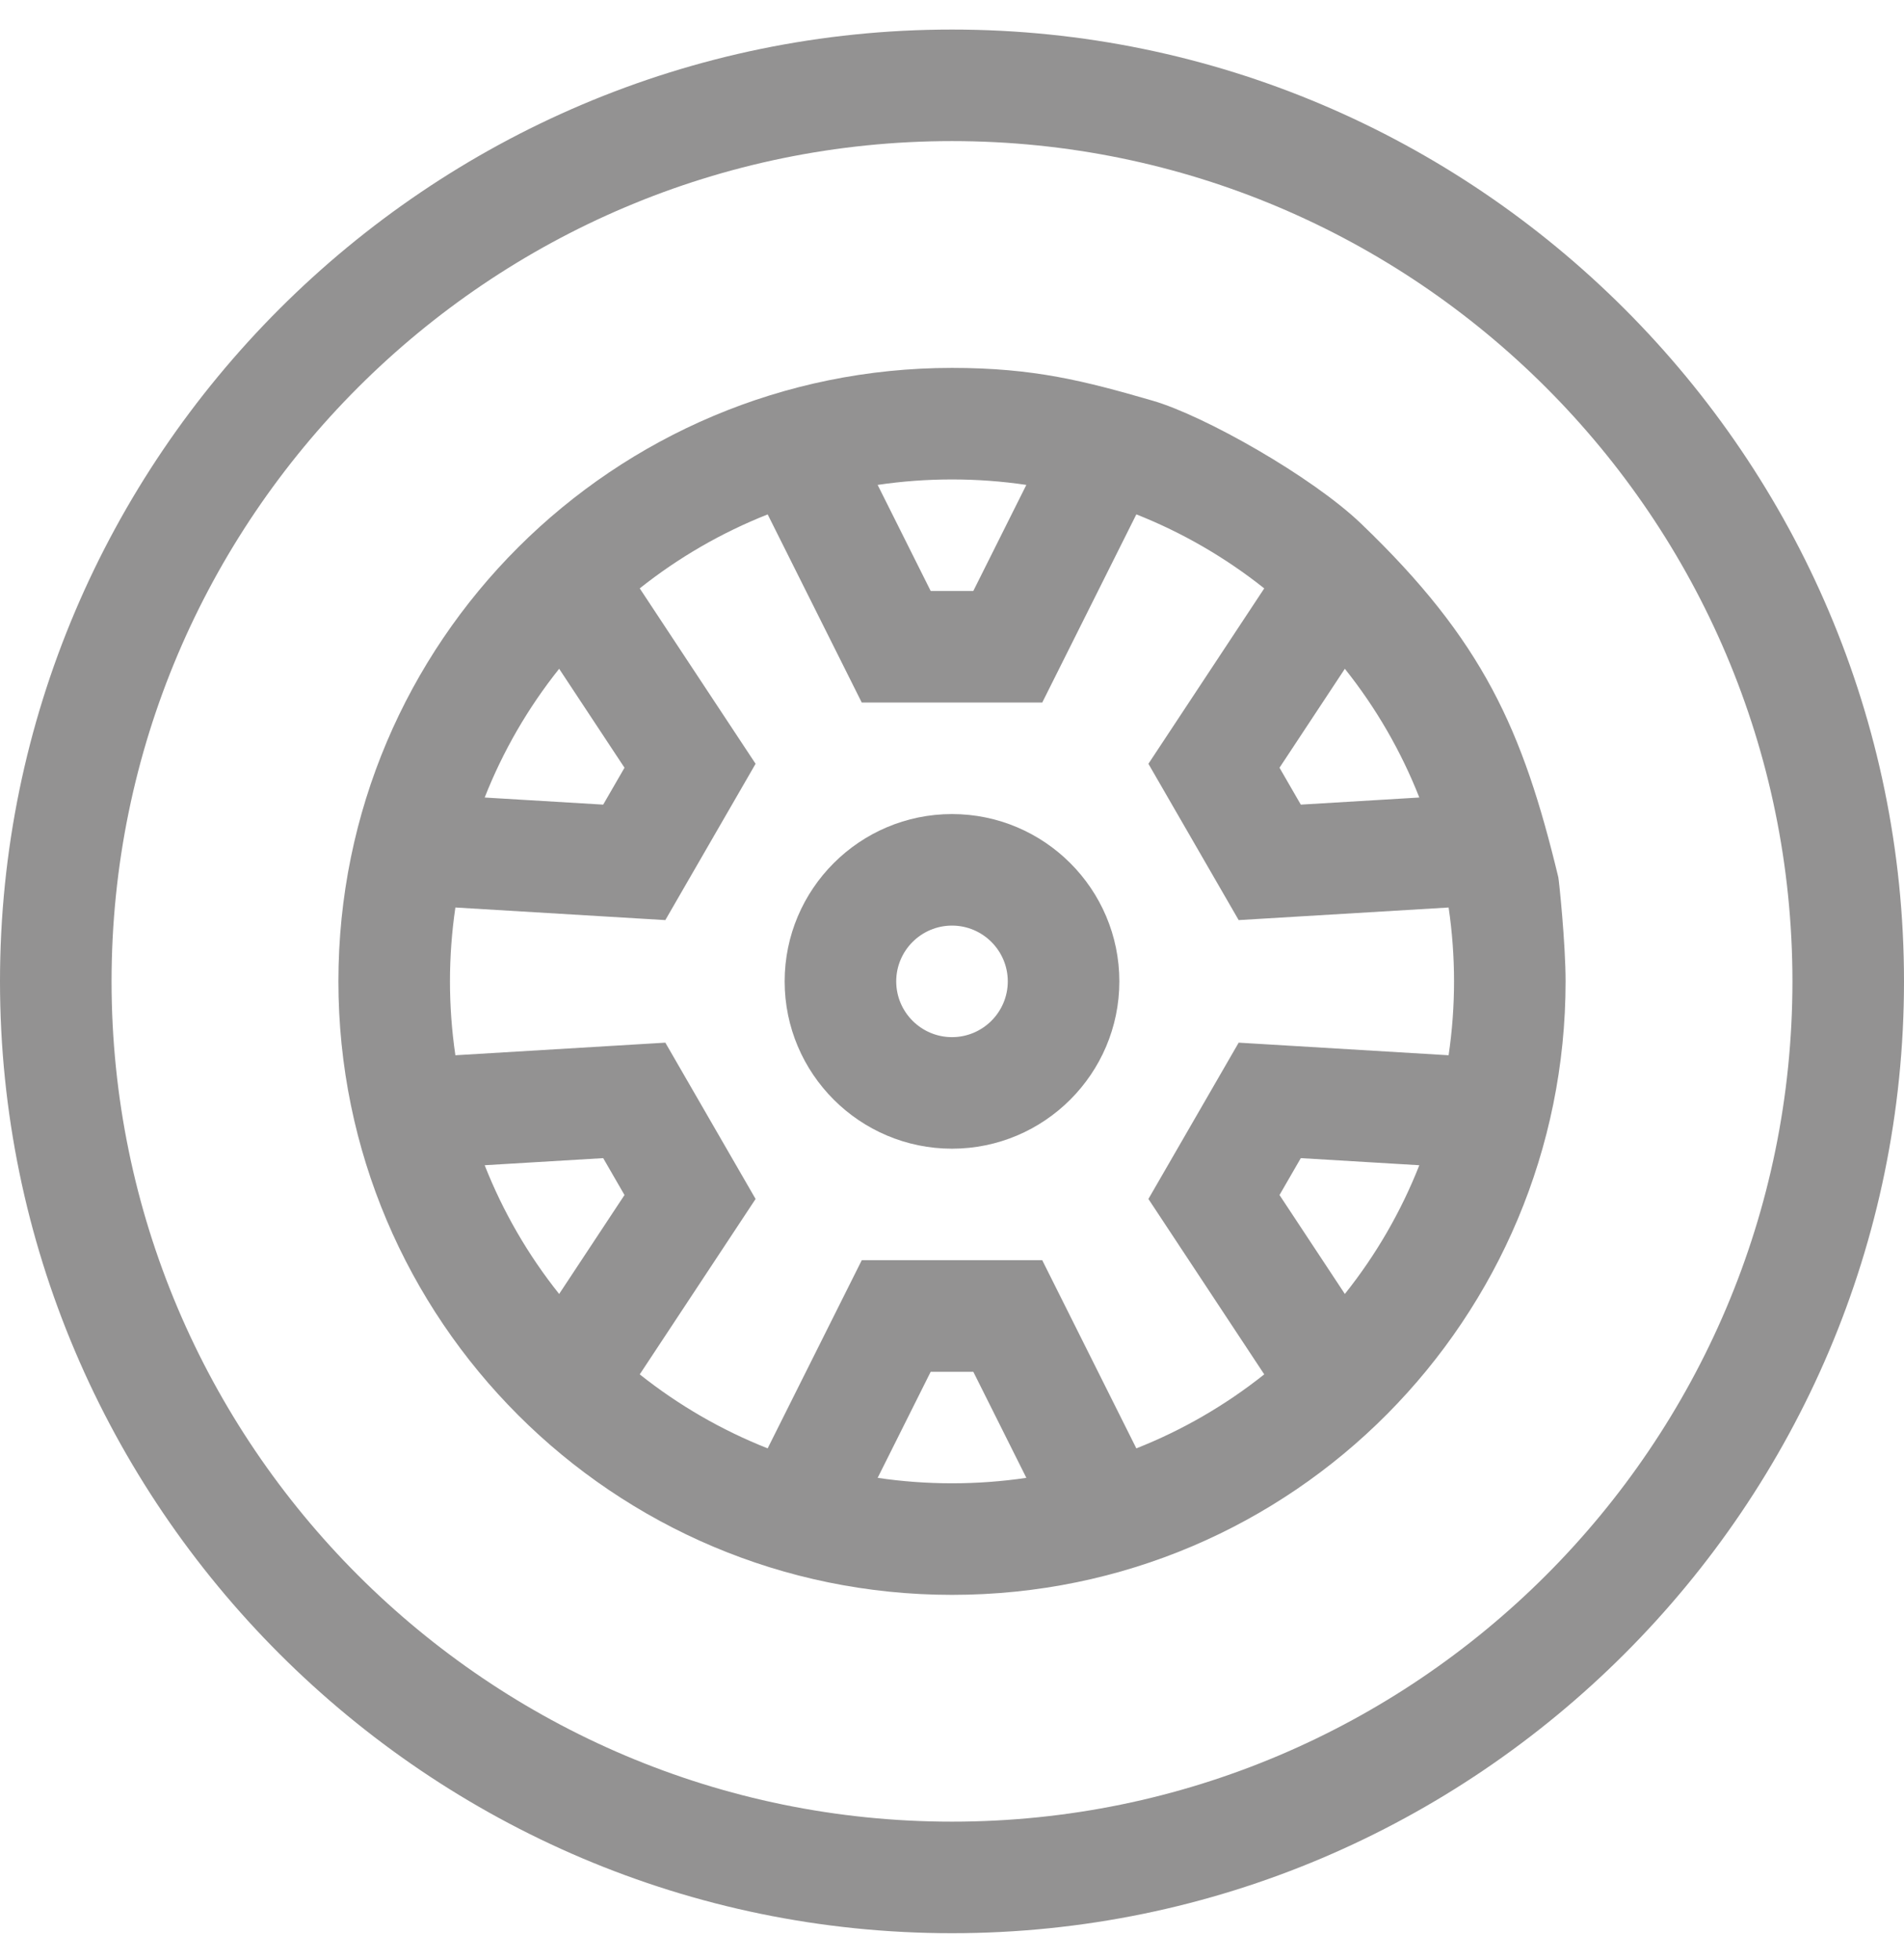
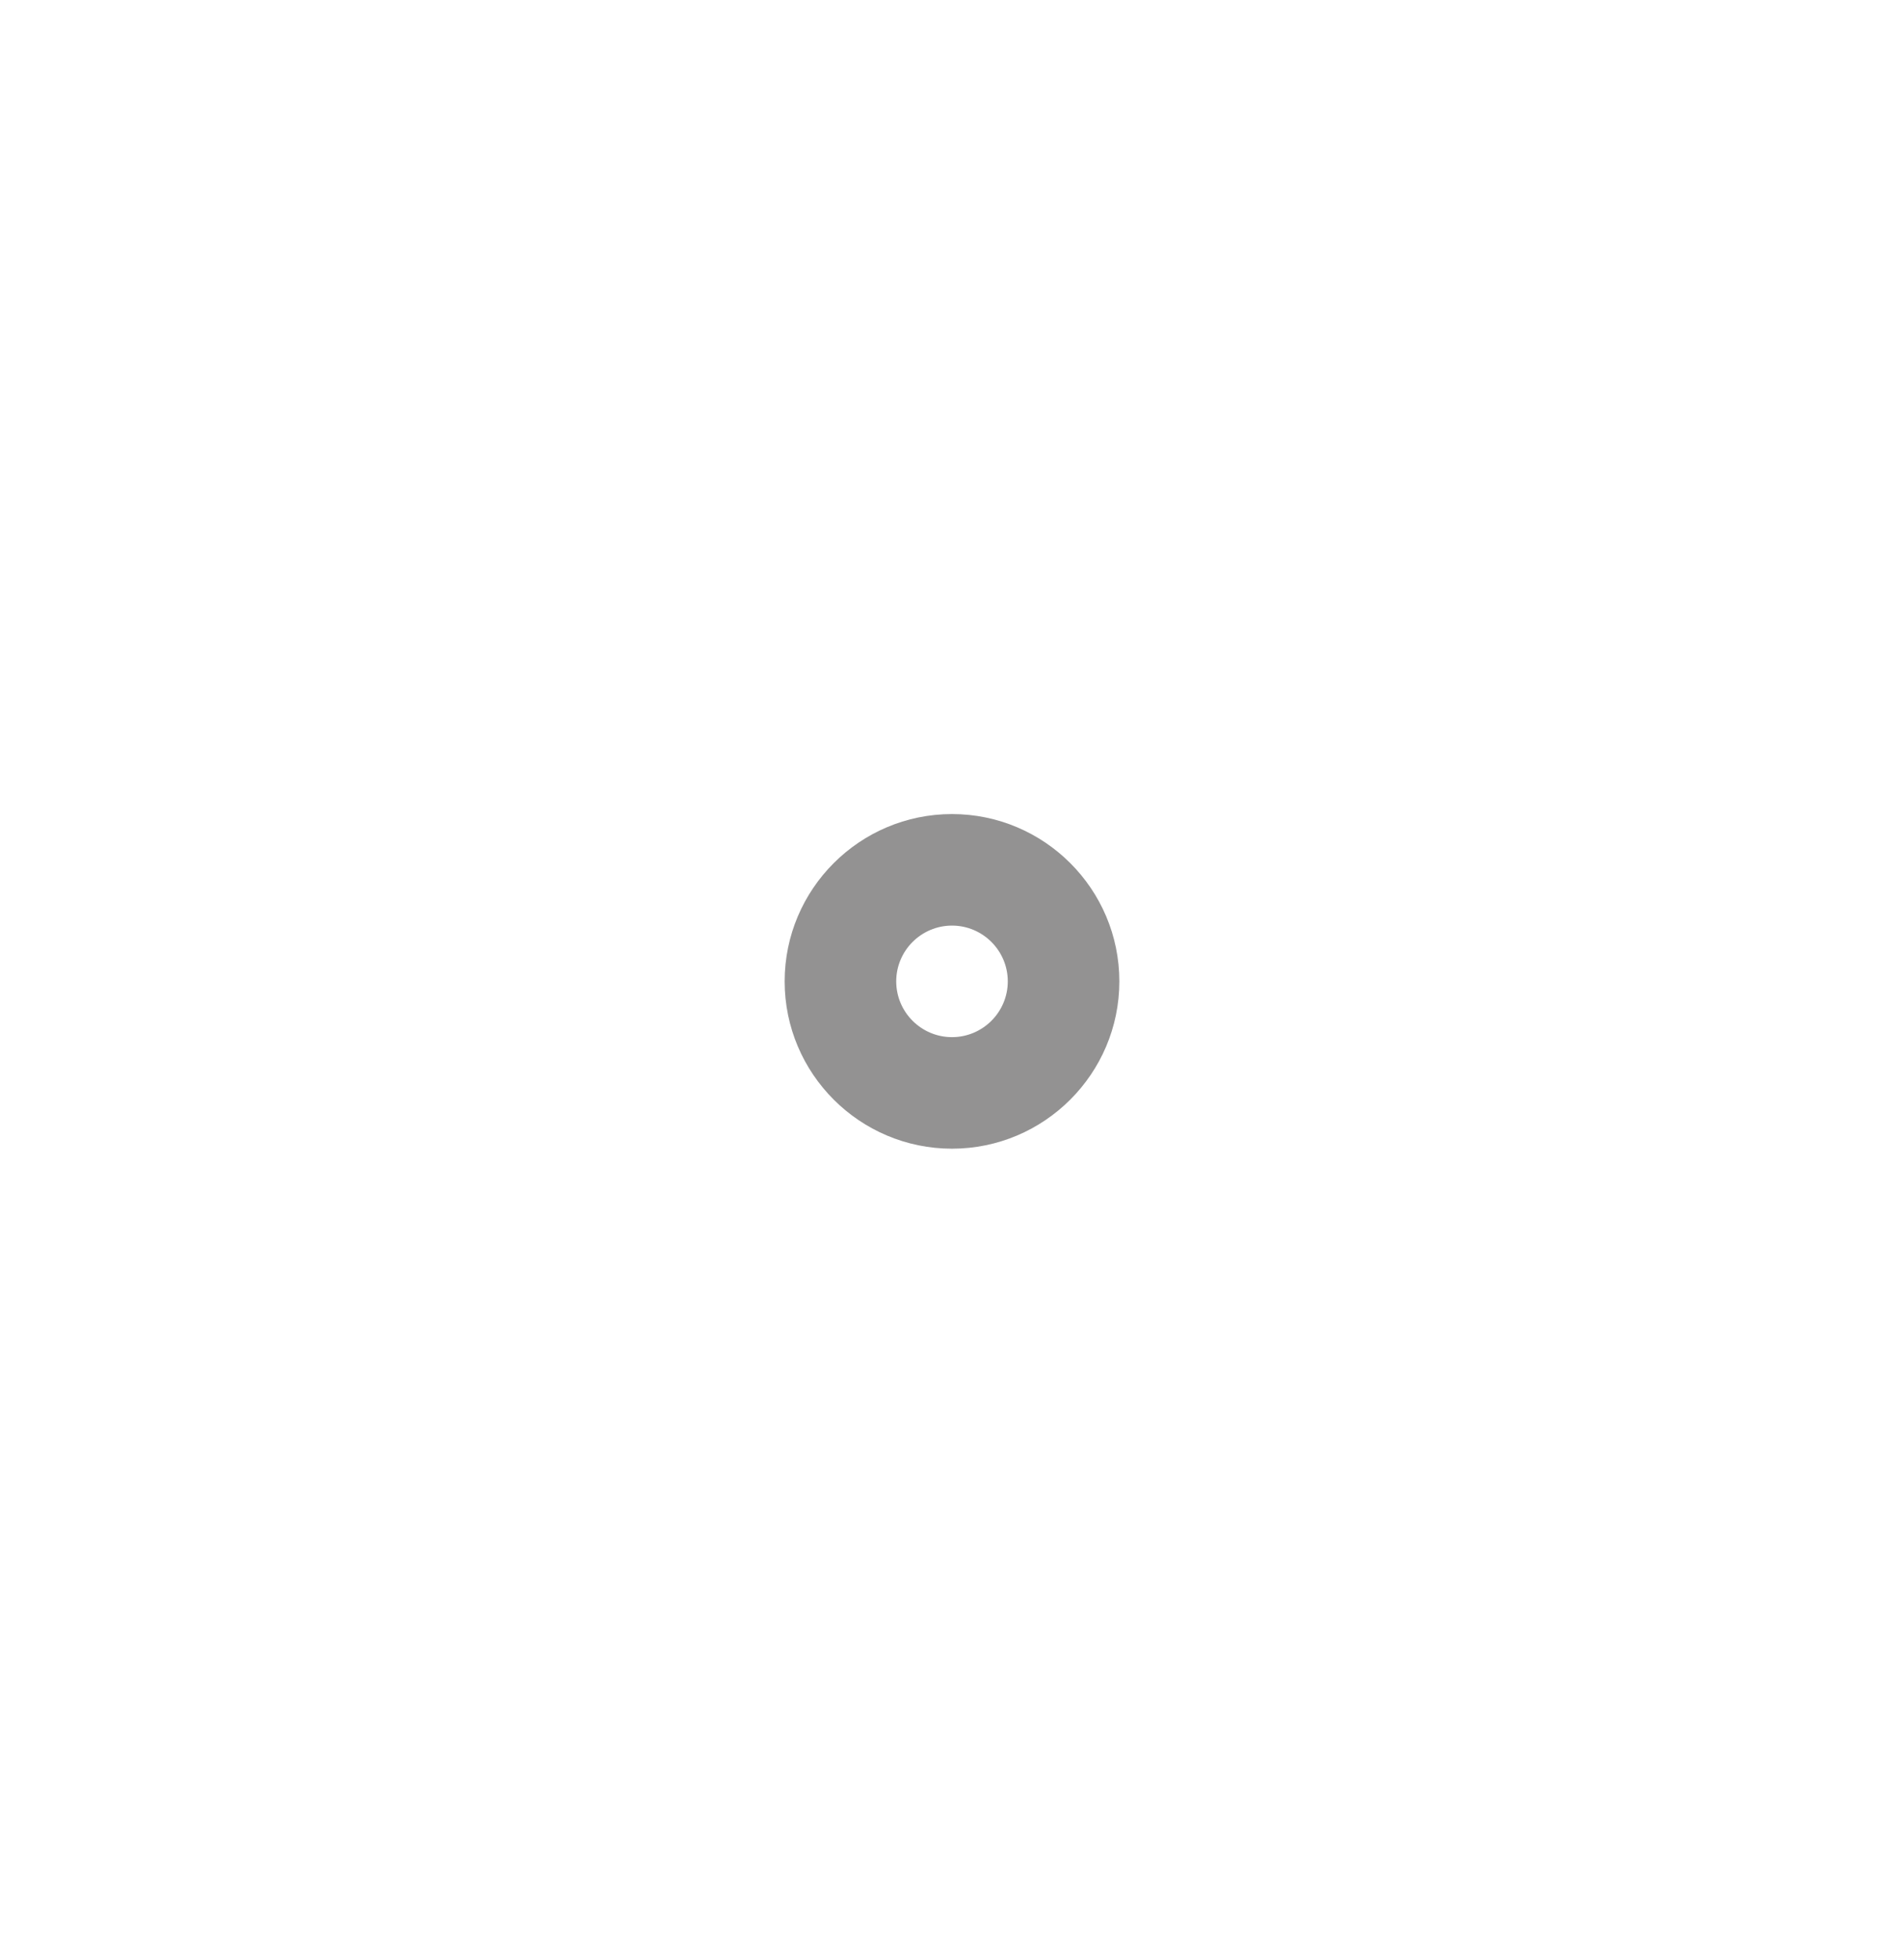
<svg xmlns="http://www.w3.org/2000/svg" version="1.1" id="Layer_1" x="0px" y="0px" width="612px" height="630px" viewBox="0 80.5 612 630" enable-background="new 0 80.5 612 630" xml:space="preserve">
-   <path fill="#939292" d="M306,702c168.487,0,306-137.517,306-306c0-168.488-137.521-306-306-306C137.508,90,0,227.521,0,396  C0,564.492,137.521,702,306,702z M306,125.859c148.956,0,270.141,121.184,270.141,270.141  c0,148.956-121.185,270.141-270.141,270.141C157.043,666.141,35.859,544.956,35.859,396C35.859,247.043,157.043,125.859,306,125.859  z" />
  <path fill="#939292" d="M306,449.789c29.658,0,53.789-24.131,53.789-53.789c0-29.659-24.131-53.789-53.789-53.789  c-29.659,0-53.789,24.13-53.789,53.789C252.211,425.658,276.341,449.789,306,449.789z M306,378.07c9.885,0,17.93,8.045,17.93,17.93  s-8.045,17.93-17.93,17.93s-17.93-8.045-17.93-17.93S296.115,378.07,306,378.07z" />
-   <path fill="#939292" d="M306,593.227c110.021,0,197.227-89.242,197.227-197.227c0-12.163-2.129-32.6-2.339-33.469  c-11.421-47.439-24.191-76.103-63.403-113.695c-15.796-15.142-50.437-34.725-66.938-39.506  c-21.861-6.332-38.124-10.557-64.547-10.557c-108.717,0-197.227,87.93-197.227,197.227C108.773,504.988,197.212,593.227,306,593.227  z M282.103,555.611l17.047-34.104h13.699l17.052,34.104C314.143,557.946,297.857,557.946,282.103,555.611z M432.273,496.495  l-21.002-31.812l6.845-11.859l38.092,2.283C450.348,470.002,442.289,483.939,432.273,496.495z M456.208,336.893l-38.092,2.283  l-6.845-11.859l21.002-31.812C442.289,308.061,450.348,321.998,456.208,336.893z M329.896,236.389l-17.047,34.104H299.15  l-17.052-34.104C297.857,234.054,314.143,234.054,329.896,236.389z M179.727,295.505l21.006,31.812l-6.85,11.859l-38.091-2.283  C161.652,321.998,169.711,308.061,179.727,295.505z M144.633,396c0-7.97,0.588-15.917,1.742-23.752l67.479,4.053l29.014-50.25  l-37.237-56.395c12.495-9.936,26.358-17.943,41.122-23.78l30.238,60.476h58.02l30.242-60.485  c14.769,5.841,28.641,13.882,41.112,23.794l-37.232,56.39l29.01,50.25l67.484-4.053c1.153,7.834,1.741,15.777,1.741,23.752  c0,7.975-0.588,15.917-1.746,23.752l-67.475-4.053l-29.015,50.25l37.232,56.39c-12.499,9.95-26.349,17.963-41.112,23.79  l-30.242-60.48h-58.02l-30.242,60.48c-14.783-5.842-28.646-13.868-41.117-23.785l37.237-56.395l-29.009-50.25l-67.484,4.053  C145.221,411.917,144.633,403.971,144.633,396z M193.883,452.824l6.85,11.859l-21.006,31.812  c-10.016-12.556-18.075-26.493-23.935-41.388L193.883,452.824z" />
</svg>